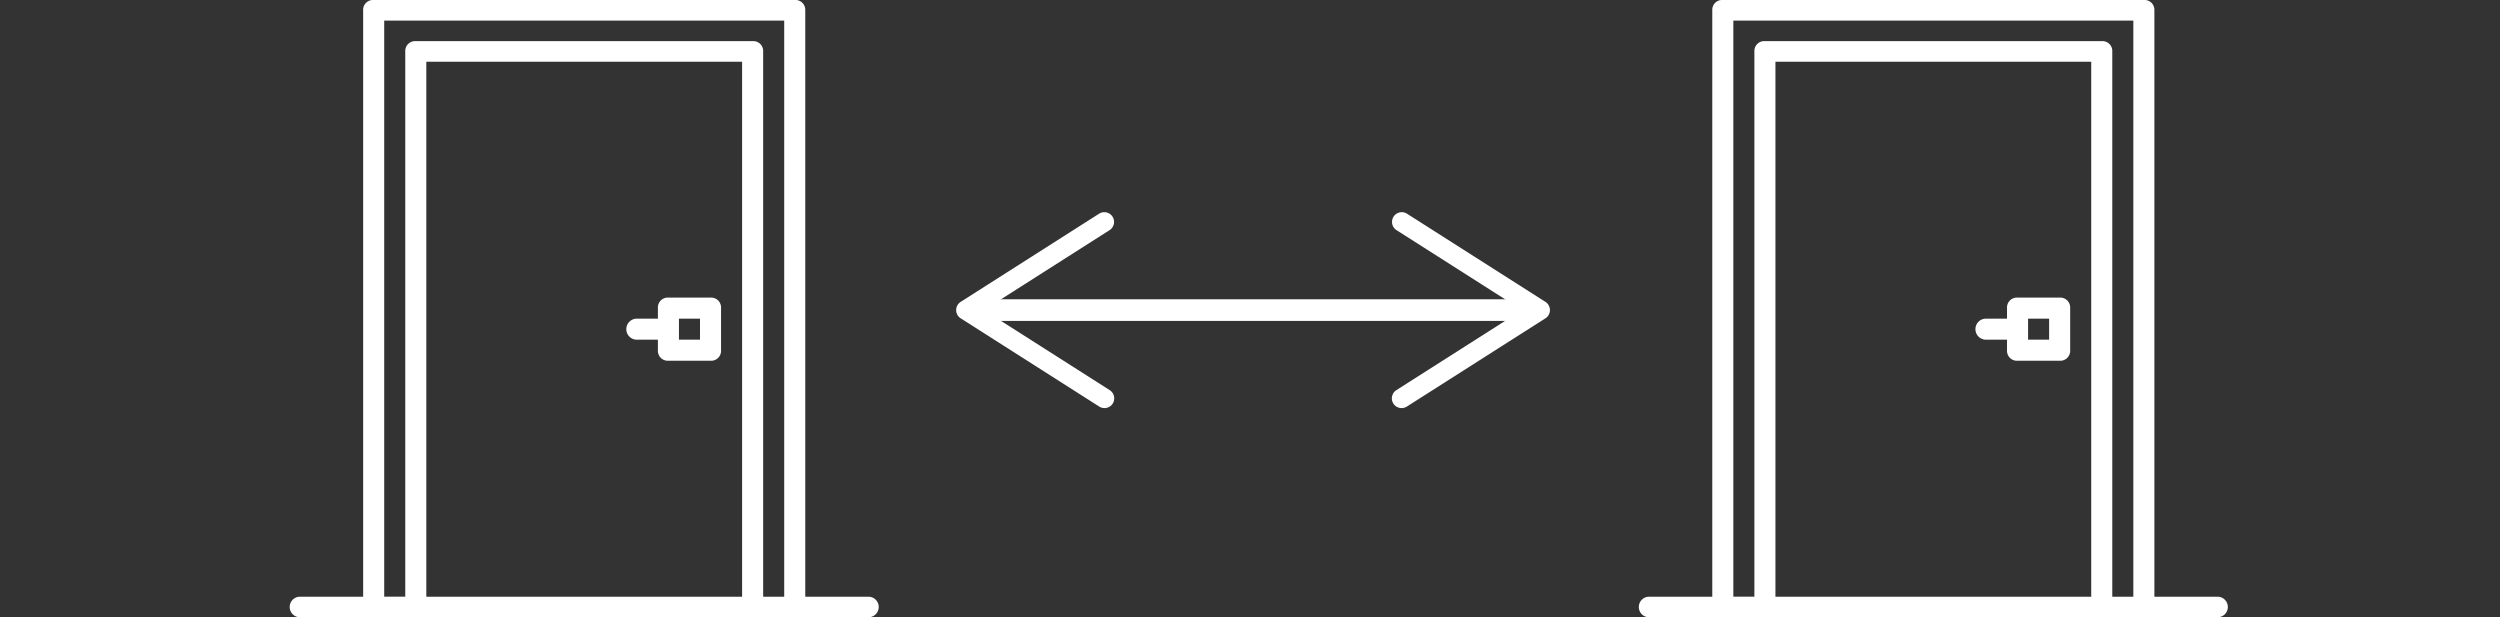
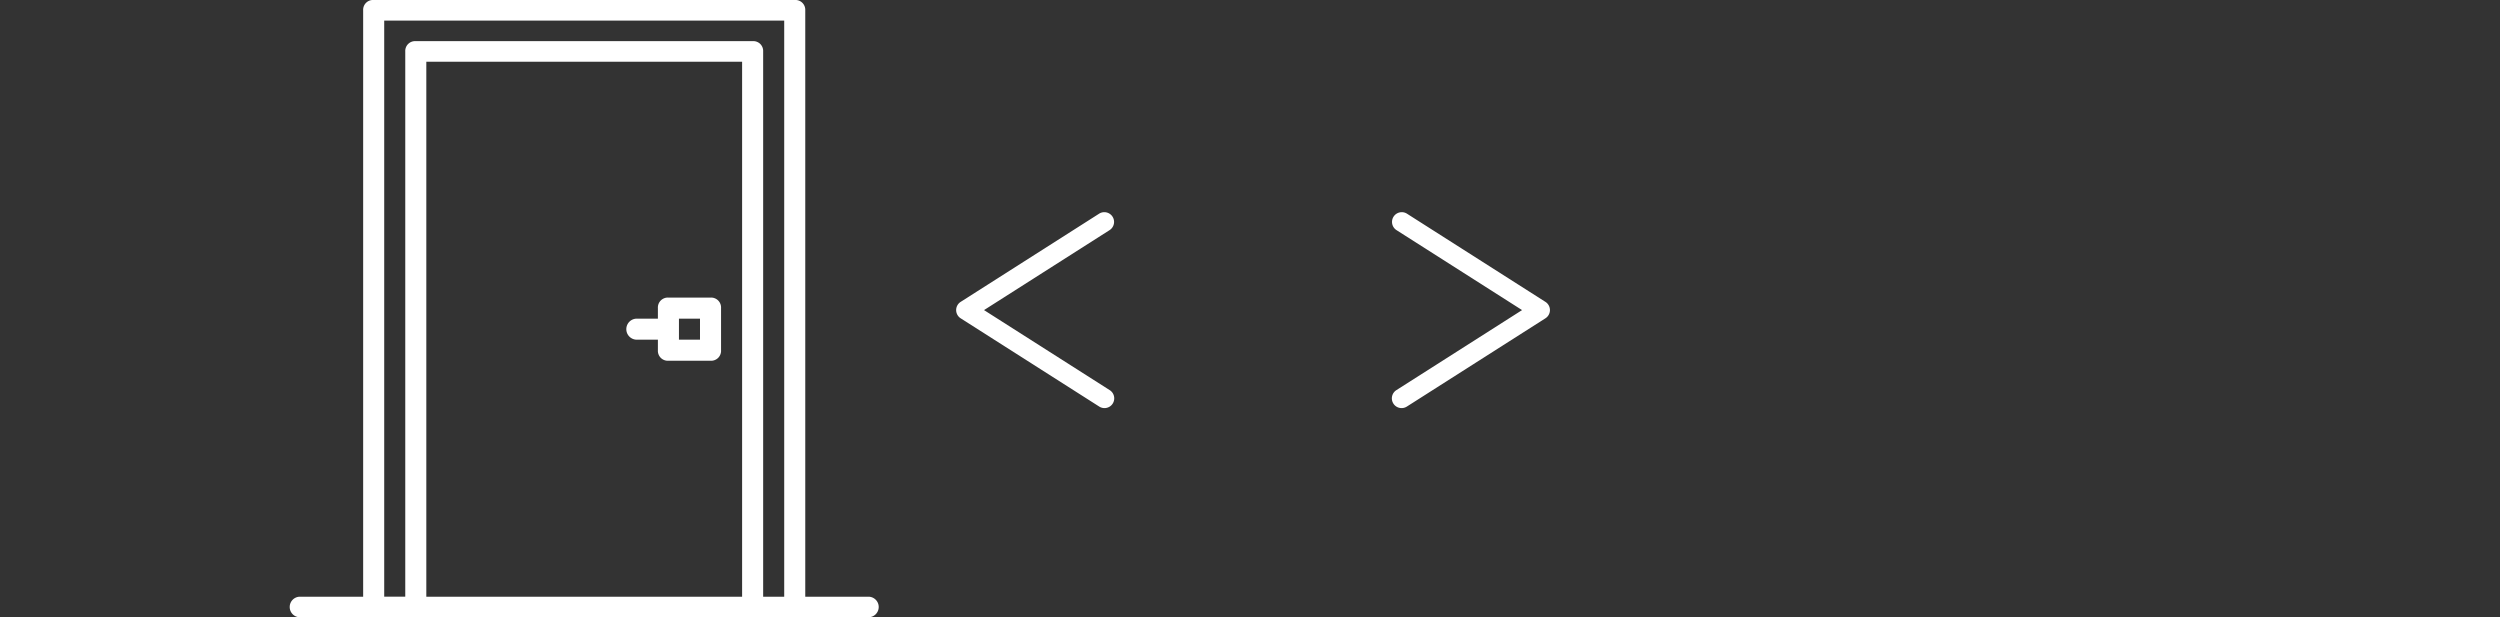
<svg xmlns="http://www.w3.org/2000/svg" width="285" height="70.37" viewBox="0 0 285 70.37">
  <rect x="0" y="0" width="285" height="70.37" fill="#333333" stroke="none" />
  <g id="Сгруппировать_214" data-name="Сгруппировать 214" transform="translate(8717 -16)">
    <g id="Сгруппировать_99" data-name="Сгруппировать 99" transform="translate(-8684 16)">
      <g id="Сгруппировать_98" data-name="Сгруппировать 98">
        <g id="Сгруппировать_97" data-name="Сгруппировать 97">
          <path id="Контур_61" data-name="Контур 61" d="M83.067,68.024h-7.2V1.173A1.121,1.121,0,0,0,74.667,0h-48a1.121,1.121,0,0,0-1.2,1.173V68.024h-7.2a1.173,1.173,0,1,0,0,2.346h64.8a1.173,1.173,0,1,0,0-2.346Zm-50.4,0V7.037h36V68.024Zm38.4,0V5.864a1.121,1.121,0,0,0-1.2-1.173h-38.4a1.121,1.121,0,0,0-1.2,1.173v62.16h-2.4V2.346h45.6V68.024h-2.4Z" transform="translate(-17.067)" fill="#fff" />
          <path id="Контур_62" data-name="Контур 62" d="M299.734,247.467h-4.8a1.134,1.134,0,0,0-1.2,1.2v1.2h-2.4a1.2,1.2,0,0,0,0,2.4h2.4v1.2a1.134,1.134,0,0,0,1.2,1.2h4.8a1.134,1.134,0,0,0,1.2-1.2v-4.8A1.134,1.134,0,0,0,299.734,247.467Zm-1.2,4.8h-2.4v-2.4h2.4v2.4Z" transform="translate(-251.734 -213.542)" fill="#fff" />
        </g>
      </g>
    </g>
    <g id="Сгруппировать_100" data-name="Сгруппировать 100" transform="translate(-8530.2 16)">
      <g id="Сгруппировать_98-2" data-name="Сгруппировать 98">
        <g id="Сгруппировать_97-2" data-name="Сгруппировать 97">
-           <path id="Контур_61-2" data-name="Контур 61" d="M83.067,68.024h-7.2V1.173A1.121,1.121,0,0,0,74.667,0h-48a1.121,1.121,0,0,0-1.2,1.173V68.024h-7.2a1.173,1.173,0,1,0,0,2.346h64.8a1.173,1.173,0,1,0,0-2.346Zm-50.4,0V7.037h36V68.024Zm38.4,0V5.864a1.121,1.121,0,0,0-1.2-1.173h-38.4a1.121,1.121,0,0,0-1.2,1.173v62.16h-2.4V2.346h45.6V68.024h-2.4Z" transform="translate(-17.067)" fill="#fff" />
-           <path id="Контур_62-2" data-name="Контур 62" d="M299.734,247.467h-4.8a1.134,1.134,0,0,0-1.2,1.2v1.2h-2.4a1.2,1.2,0,0,0,0,2.4h2.4v1.2a1.134,1.134,0,0,0,1.2,1.2h4.8a1.134,1.134,0,0,0,1.2-1.2v-4.8A1.134,1.134,0,0,0,299.734,247.467Zm-1.2,4.8h-2.4v-2.4h2.4v2.4Z" transform="translate(-251.734 -213.542)" fill="#fff" />
-         </g>
+           </g>
      </g>
    </g>
    <g id="Сгруппировать_106" data-name="Сгруппировать 106" transform="translate(-8607.998 40.179)">
      <g id="Сгруппировать_101" data-name="Сгруппировать 101" transform="translate(2.67 9.938)">
-         <rect id="Прямоугольник_65" data-name="Прямоугольник 65" width="62.351" height="2.467" fill="#fff" />
-       </g>
+         </g>
      <g id="Сгруппировать_103" data-name="Сгруппировать 103" transform="translate(0 0)">
        <g id="Сгруппировать_102" data-name="Сгруппировать 102">
          <path id="Контур_63" data-name="Контур 63" d="M578.847,608.943a1.111,1.111,0,0,0-.34-1.533l-14.33-9.126,14.33-9.126a1.111,1.111,0,0,0-1.193-1.874l-15.8,10.063a1.111,1.111,0,0,0,0,1.874l15.8,10.063a1.111,1.111,0,0,0,1.533-.341Z" transform="translate(-561 -587.113)" fill="#fff" />
        </g>
      </g>
      <g id="Сгруппировать_105" data-name="Сгруппировать 105" transform="translate(49.67 0)">
        <g id="Сгруппировать_104" data-name="Сгруппировать 104">
          <path id="Контур_64" data-name="Контур 64" d="M883.252,608.943a1.111,1.111,0,0,1,.34-1.533l14.33-9.126-14.33-9.126a1.111,1.111,0,0,1,1.193-1.874l15.8,10.063a1.111,1.111,0,0,1,0,1.874l-15.8,10.063a1.111,1.111,0,0,1-1.533-.341Z" transform="translate(-883.078 -587.113)" fill="#fff" />
        </g>
      </g>
    </g>
    <g id="Прямоугольник_163" data-name="Прямоугольник 163" transform="translate(-8433 51)" fill="#fff" stroke="#707070" stroke-width="1" opacity="0">
      <rect width="1" height="1" stroke="none" />
-       <rect x="0.5" y="0.5" fill="none" />
    </g>
    <g id="Прямоугольник_164" data-name="Прямоугольник 164" transform="translate(-8717 53)" fill="#fff" stroke="#707070" stroke-width="1" opacity="0">
      <rect width="1" height="1" stroke="none" />
      <rect x="0.5" y="0.5" fill="none" />
    </g>
  </g>
</svg>